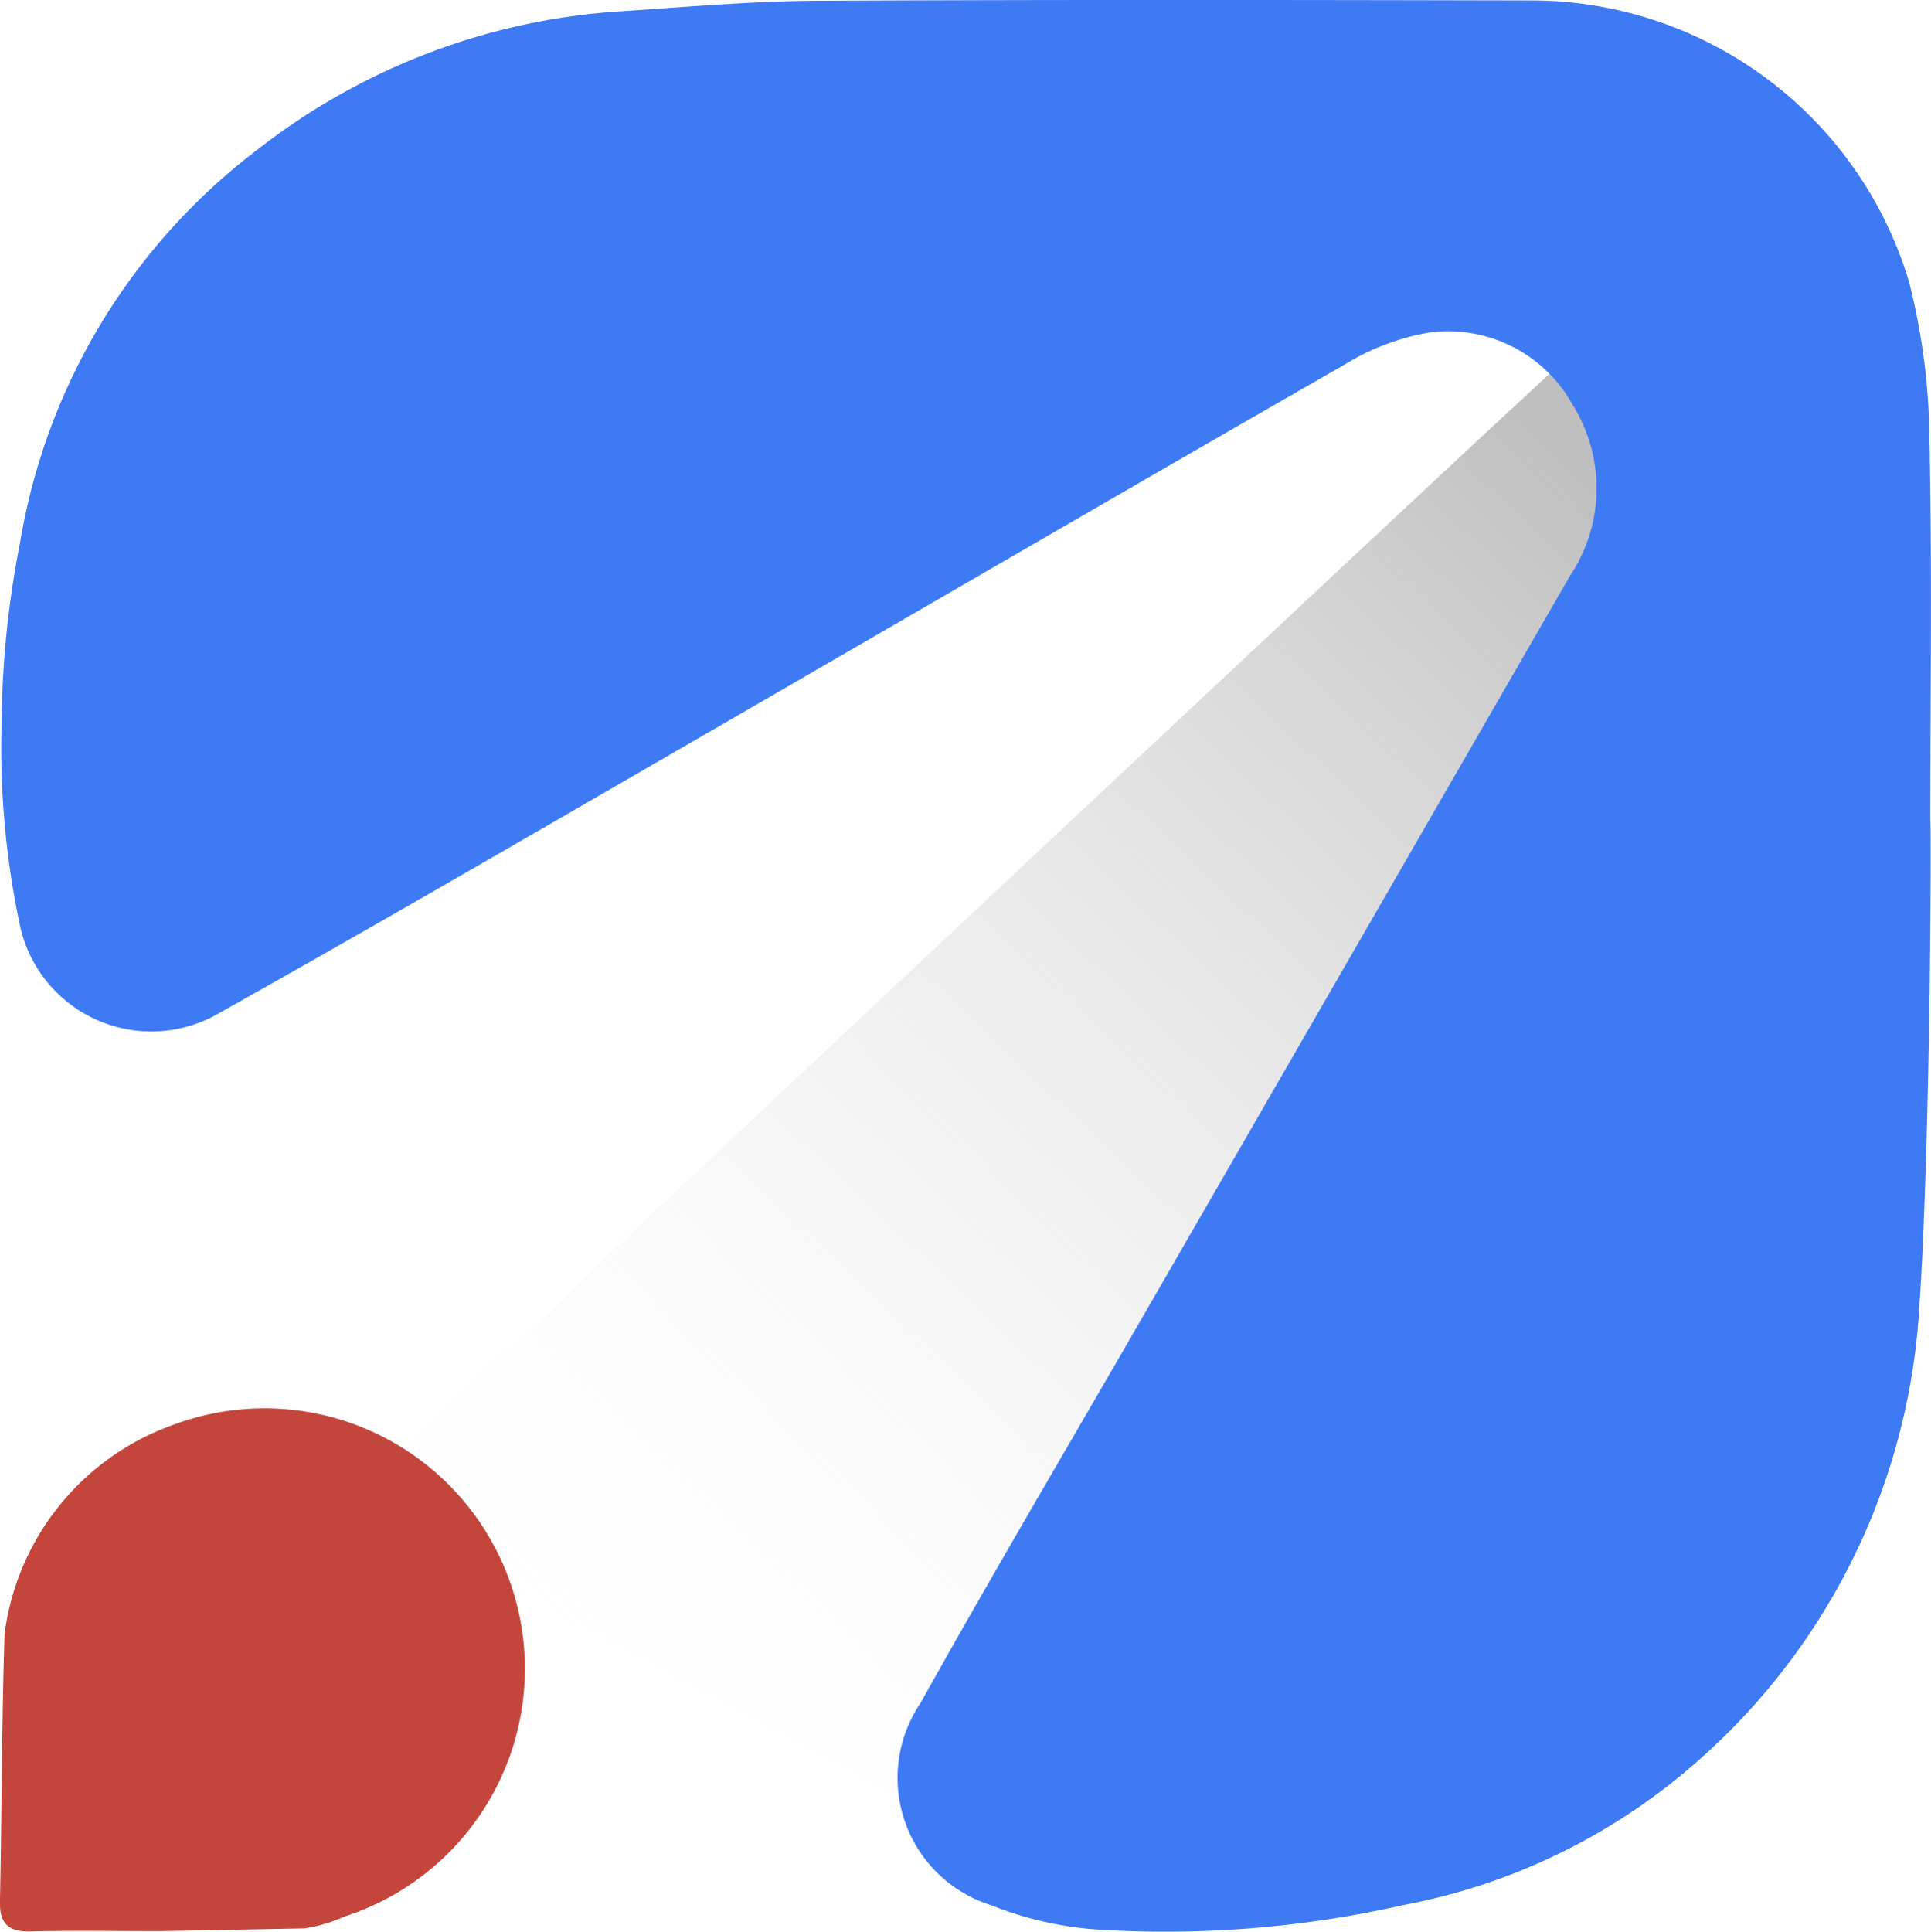
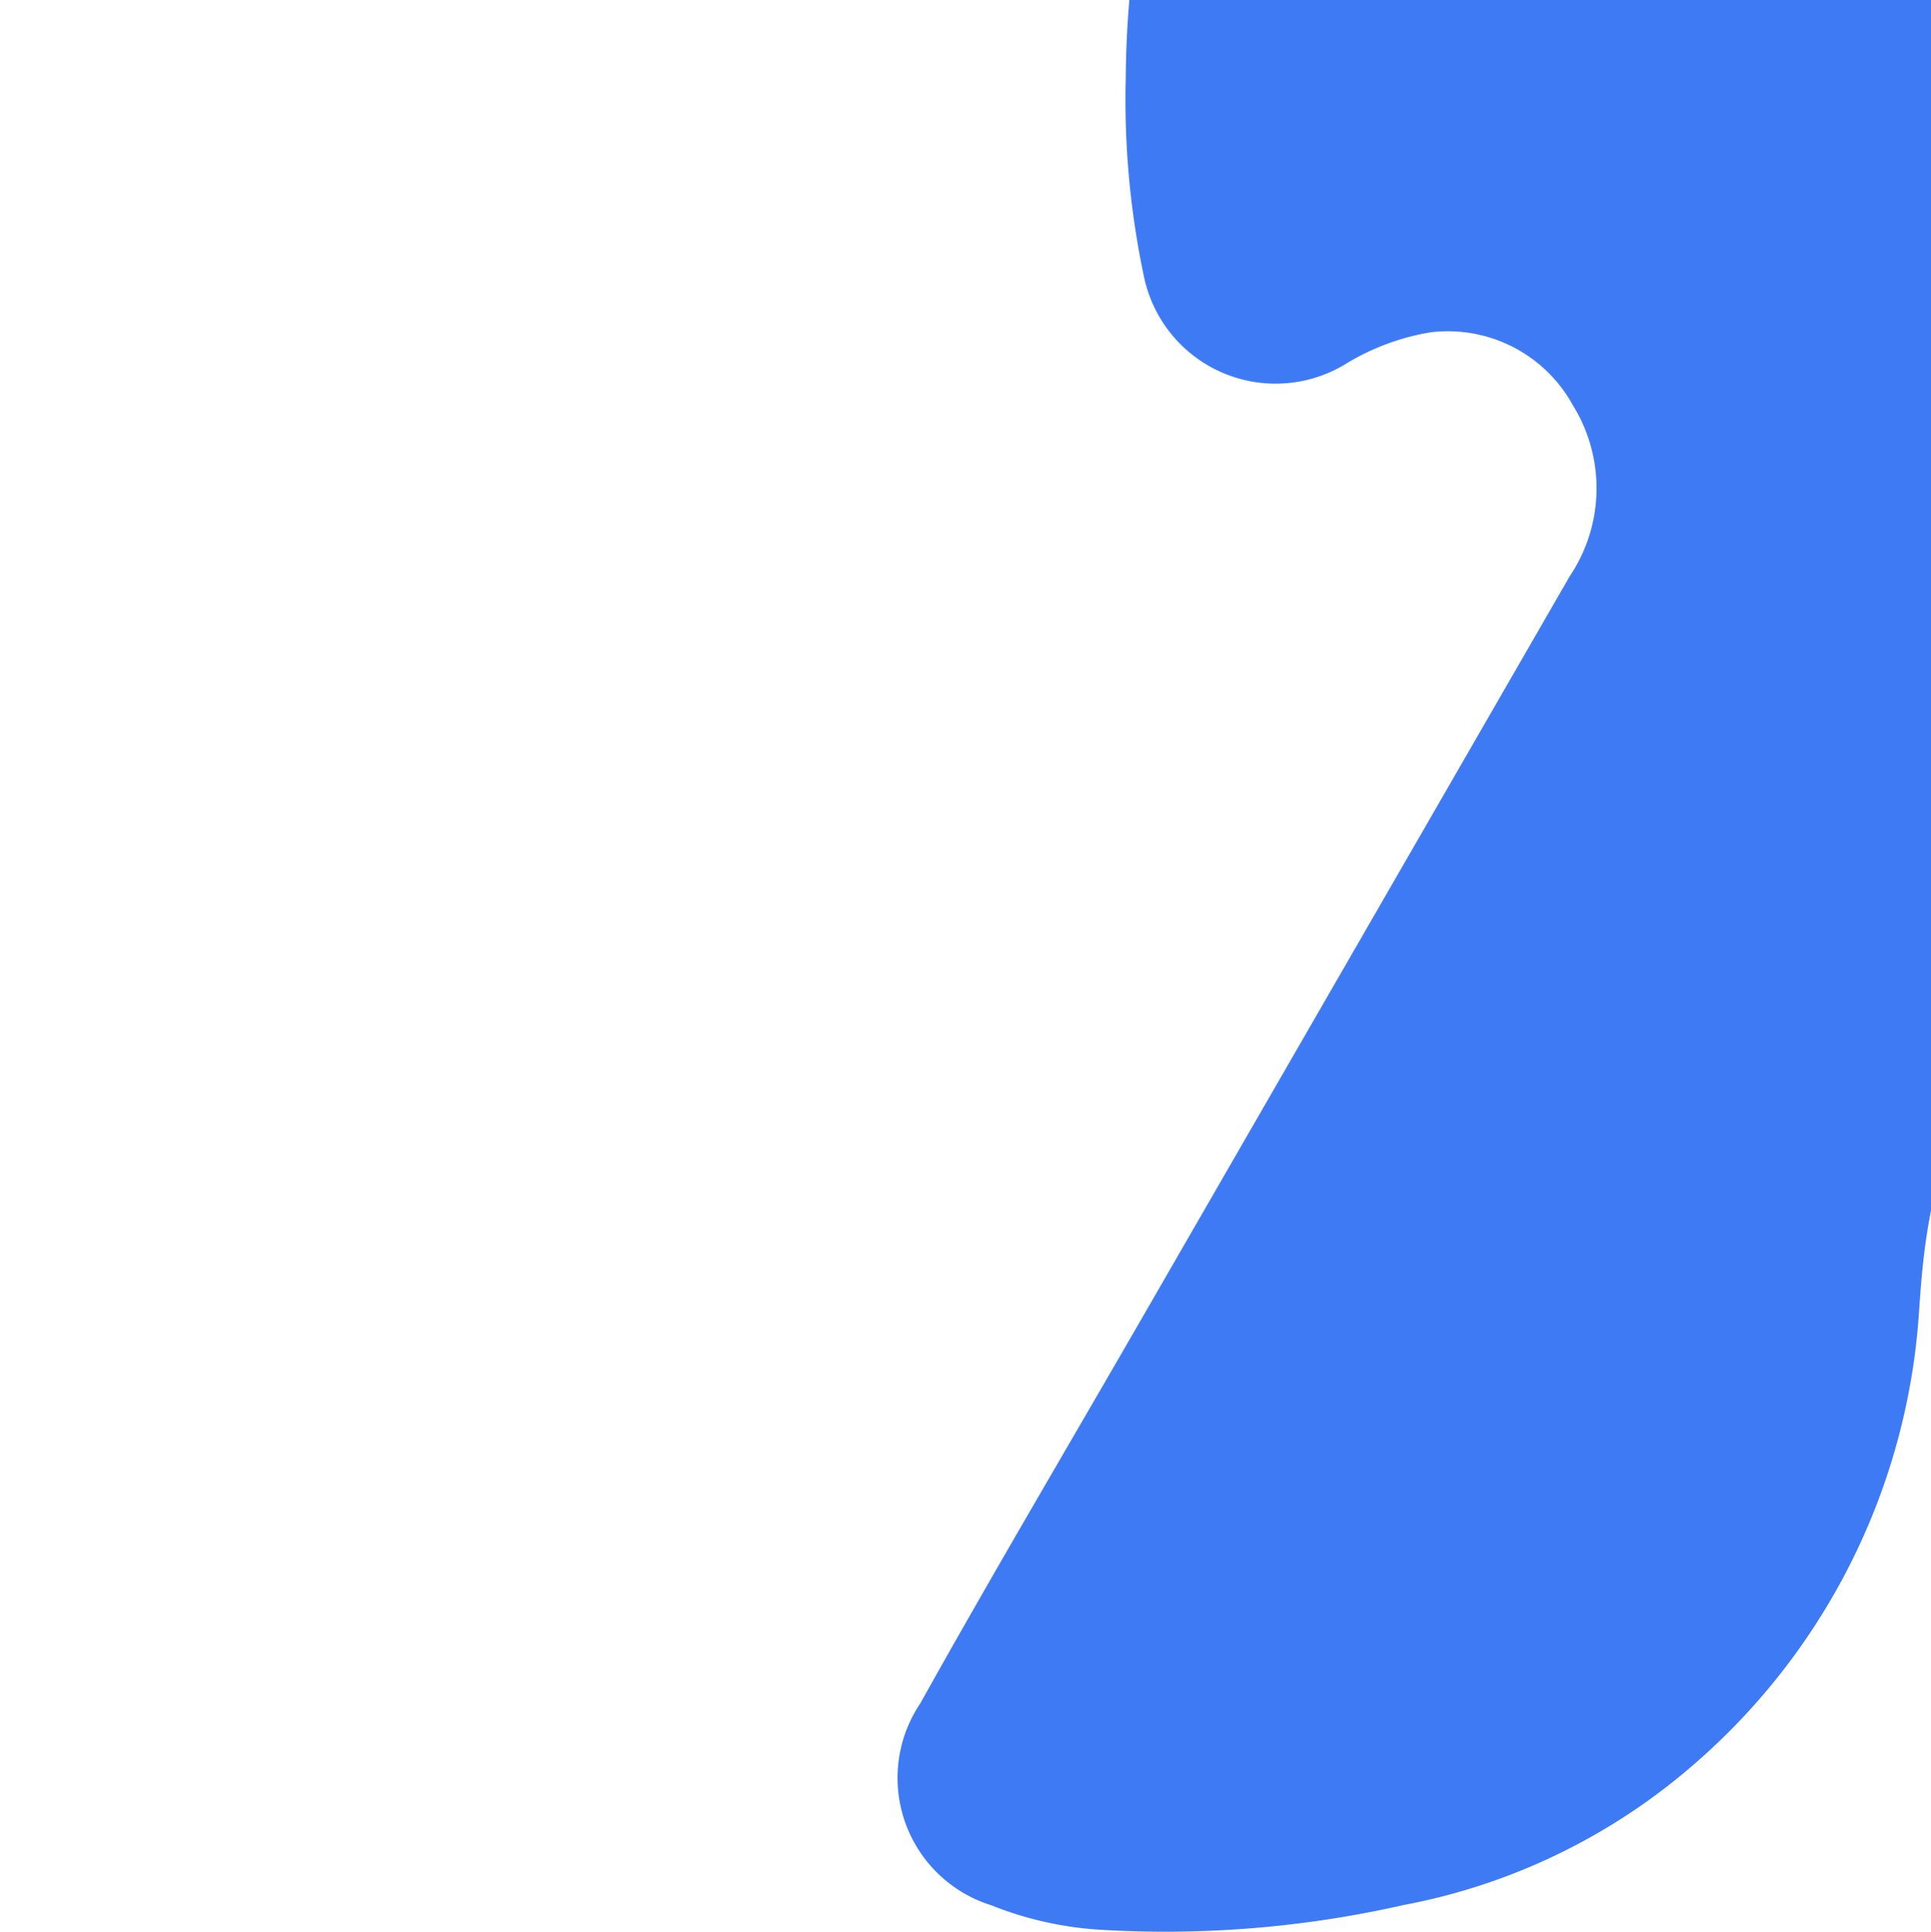
<svg xmlns="http://www.w3.org/2000/svg" width="41.986" height="41.996" viewBox="0 0 41.986 41.996">
  <defs>
    <linearGradient id="linear-gradient" x1="0.126" y1="1.008" x2="0.928" y2="0.109" gradientUnits="objectBoundingBox">
      <stop offset="0.056" stop-color="#fff" stop-opacity="0" />
      <stop offset="0.998" stop-color="#bfbfbf" />
    </linearGradient>
  </defs>
  <g id="RACPAD" transform="translate(-12105.805 -9470.164)">
-     <path id="Path_37970" data-name="Path 37970" d="M12139.89,9477.933c-1.6,1.416-26.6,24.9-26.6,24.9l14.49,7.668s15.948-30.118,15.948-30.523S12139.89,9477.933,12139.89,9477.933Z" fill="url(#linear-gradient)" />
-     <path id="Path_37971" data-name="Path 37971" d="M12147.518,9498.859a14.229,14.229,0,0,1-4.935,9.709,13.384,13.384,0,0,1-6.263,3.013,23.437,23.437,0,0,1-6.622.535,7.6,7.6,0,0,1-2.338-.53,2.9,2.9,0,0,1-1.546-4.388c1.538-2.756,3.146-5.475,4.723-8.208l9.4-16.3a3.426,3.426,0,0,0,.066-3.718,3.1,3.1,0,0,0-3.088-1.584,5.163,5.163,0,0,0-1.87.7c-4.948,2.838-9.874,5.709-14.812,8.563-3.2,1.851-6.4,3.71-9.632,5.521a2.924,2.924,0,0,1-4.354-1.851,18.522,18.522,0,0,1-.408-4.391,21.089,21.089,0,0,1,.4-3.955,13.5,13.5,0,0,1,5.172-8.564,14.285,14.285,0,0,1,7.865-3c1.432-.093,2.865-.223,4.3-.23,5.193-.026,10.388-.019,15.582-.007a8.579,8.579,0,0,1,8.15,6.1,14.056,14.056,0,0,1,.447,3.411c.063,2.771.021,5.545.021,8.316C12147.8,9488,12147.782,9495.251,12147.518,9498.859Z" fill="#3f7af5" />
-     <path id="Path_37972" data-name="Path 37972" d="M12109.278,9512.148c-.937,0-1.874-.016-2.812.006-.473.011-.672-.163-.662-.646.04-1.937.039-3.877.1-5.813a5.582,5.582,0,0,1,3.691-4.562,5.661,5.661,0,1,1,3.693,10.7,3.171,3.171,0,0,1-.873.256Z" fill="#c3453b" />
+     <path id="Path_37971" data-name="Path 37971" d="M12147.518,9498.859a14.229,14.229,0,0,1-4.935,9.709,13.384,13.384,0,0,1-6.263,3.013,23.437,23.437,0,0,1-6.622.535,7.6,7.6,0,0,1-2.338-.53,2.9,2.9,0,0,1-1.546-4.388c1.538-2.756,3.146-5.475,4.723-8.208l9.4-16.3a3.426,3.426,0,0,0,.066-3.718,3.1,3.1,0,0,0-3.088-1.584,5.163,5.163,0,0,0-1.87.7a2.924,2.924,0,0,1-4.354-1.851,18.522,18.522,0,0,1-.408-4.391,21.089,21.089,0,0,1,.4-3.955,13.5,13.5,0,0,1,5.172-8.564,14.285,14.285,0,0,1,7.865-3c1.432-.093,2.865-.223,4.3-.23,5.193-.026,10.388-.019,15.582-.007a8.579,8.579,0,0,1,8.15,6.1,14.056,14.056,0,0,1,.447,3.411c.063,2.771.021,5.545.021,8.316C12147.8,9488,12147.782,9495.251,12147.518,9498.859Z" fill="#3f7af5" />
  </g>
</svg>